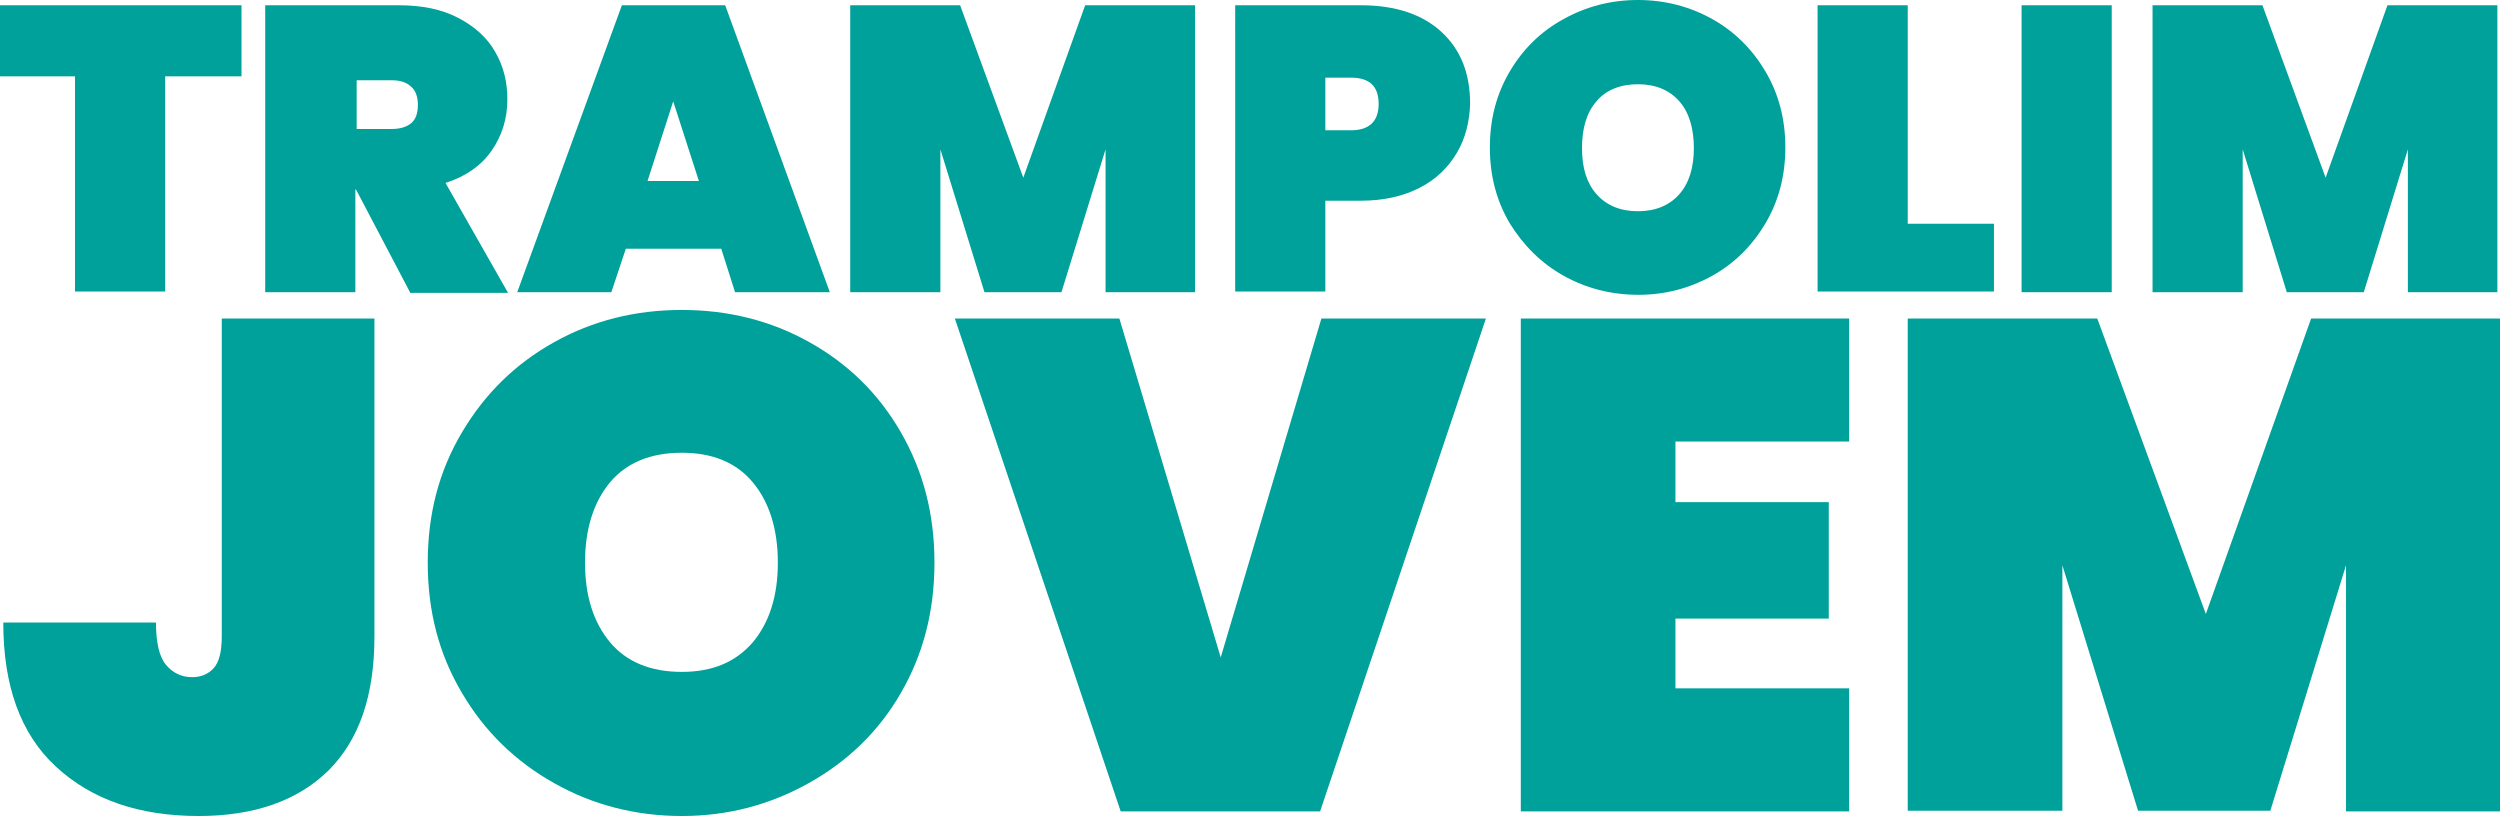
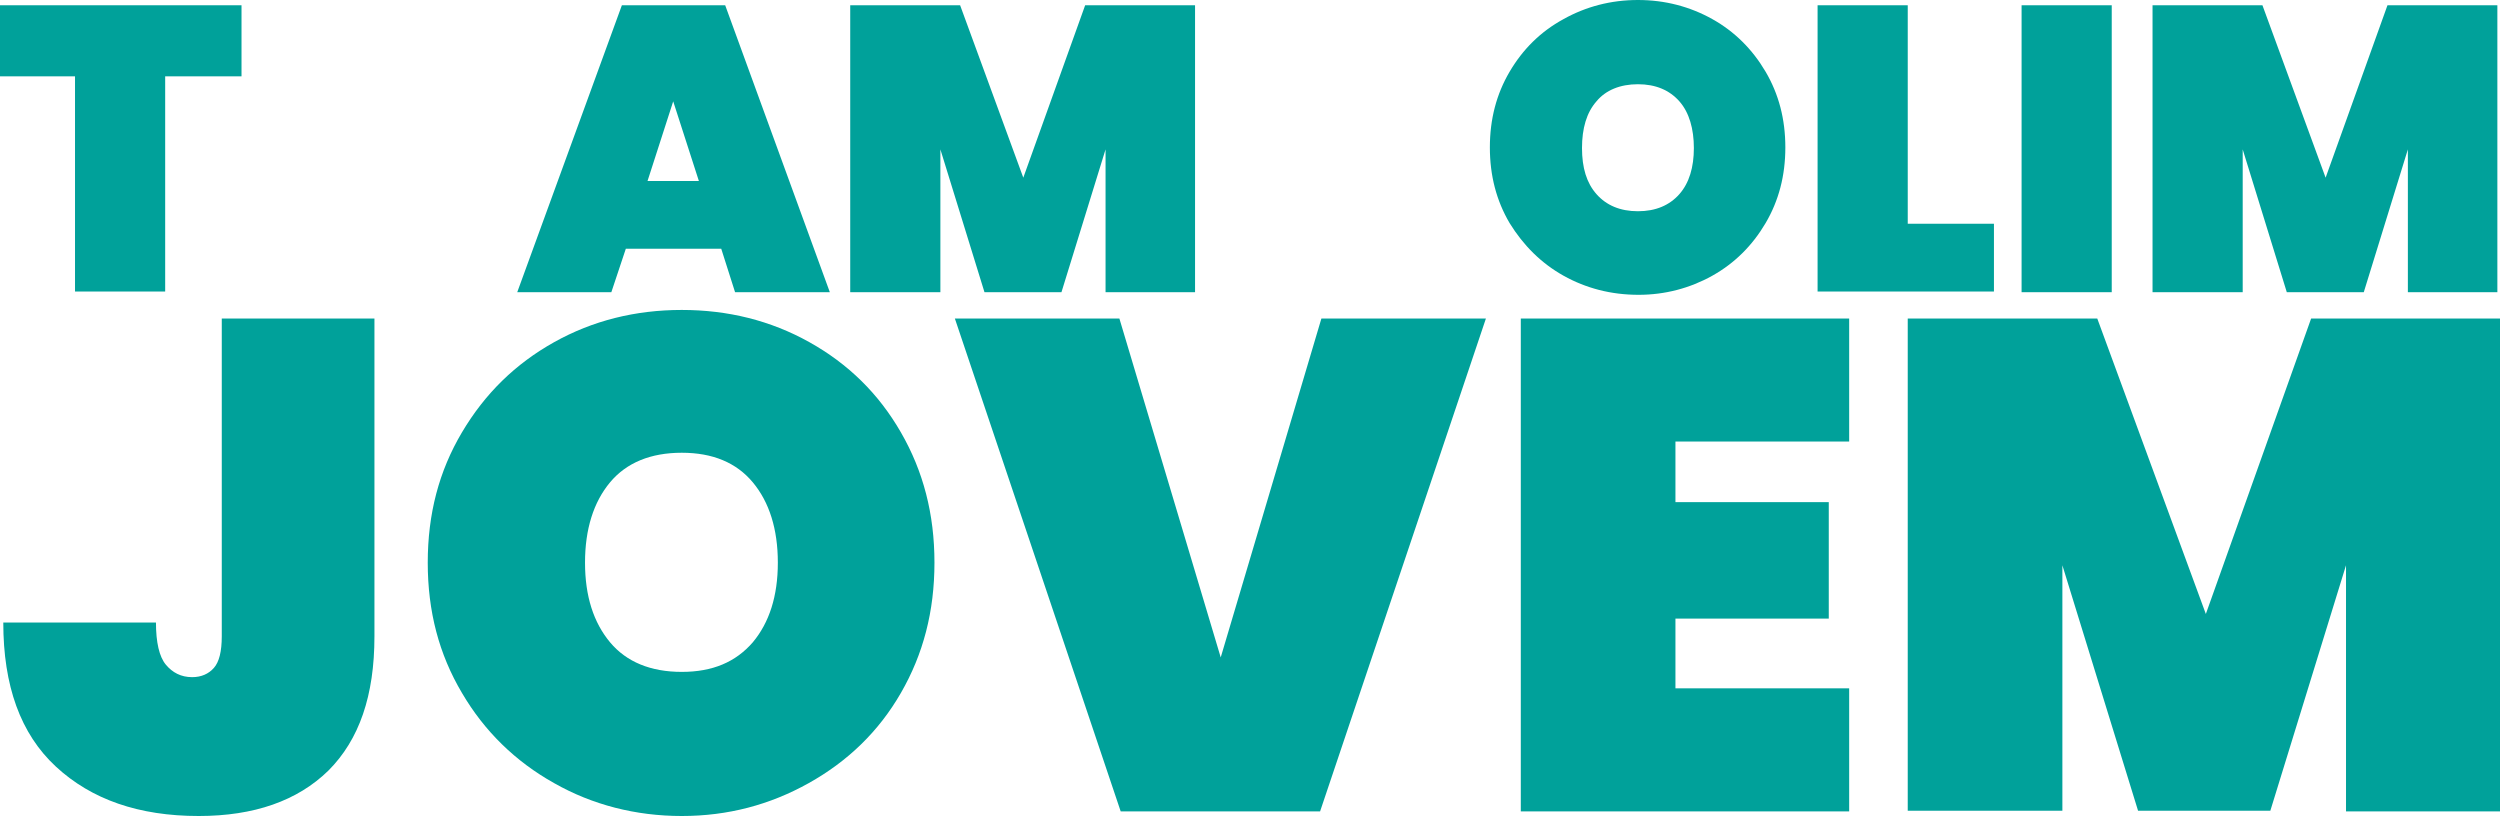
<svg xmlns="http://www.w3.org/2000/svg" id="Camada_2" data-name="Camada 2" viewBox="0 0 379.9 124">
  <defs>
    <style>
      .cls-1 {
        fill: #00a19a;
        stroke-width: 0px;
      }
    </style>
  </defs>
  <g id="Layer_2" data-name="Layer 2">
    <g>
      <path class="cls-1" d="m36.7.8v10.8h-11.6v32.7h-13.7V11.6H0V.8h36.7Z" />
-       <path class="cls-1" d="m62.3,44.4l-8.2-15.6h-.1v15.6h-13.7V.8h20.3c3.5,0,6.5.6,9,1.9,2.5,1.3,4.4,3,5.6,5.1,1.3,2.2,1.9,4.6,1.9,7.3,0,2.9-.8,5.5-2.4,7.8s-3.9,3.9-7,4.9l9.5,16.7h-14.9v-.1Zm-8.2-24.8h5.4c1.3,0,2.3-.3,3-.9s1-1.5,1-2.8c0-1.1-.3-2.1-1-2.7-.7-.7-1.7-1-2.9-1h-5.4v7.4h-.1Z" />
      <path class="cls-1" d="m109.6,37.8h-14.5l-2.2,6.6h-14.3L94.5.8h15.7l15.9,43.6h-14.4l-2.1-6.6Zm-3.4-10.3l-3.9-12.1-3.9,12.1h7.8Z" />
      <path class="cls-1" d="m181.6.8v43.6h-13.6v-21.7l-6.7,21.7h-11.7l-6.7-21.7v21.7h-13.7V.8h16.7l9.6,26.2L164.9.8s16.7,0,16.7,0Z" />
-       <path class="cls-1" d="m221.4,23.2c-1.3,2.2-3.1,4-5.6,5.3s-5.5,2-9,2h-5.4v13.8h-13.7V.8h19.1c5.3,0,9.4,1.4,12.3,4.1,2.9,2.7,4.3,6.3,4.3,10.9-.1,2.7-.7,5.2-2,7.4Zm-11.9-7.4c0-2.7-1.4-4-4.2-4h-3.9v8h3.9c2.8,0,4.2-1.4,4.2-4Z" />
      <path class="cls-1" d="m237.6,41.9c-3.4-1.9-6.1-4.6-8.2-8-2-3.4-3-7.2-3-11.5s1-8.1,3-11.5,4.7-6.1,8.2-8c3.4-1.9,7.2-2.9,11.3-2.9s7.9,1,11.3,2.9c3.4,1.9,6.1,4.6,8.1,8s3,7.2,3,11.5-1,8.1-3,11.5-4.7,6.1-8.1,8c-3.4,1.9-7.2,2.9-11.2,2.9-4.2,0-8-1-11.4-2.9Zm17.6-12.4c1.5-1.7,2.2-4.1,2.2-7s-.7-5.4-2.2-7.1-3.6-2.6-6.3-2.6-4.9.9-6.3,2.6c-1.5,1.7-2.2,4.1-2.2,7.1s.7,5.3,2.2,7,3.6,2.6,6.3,2.6,4.8-.9,6.3-2.6Z" />
      <path class="cls-1" d="m289.8,34h13.2v10.3h-26.8V.8h13.7v33.2h-.1Z" />
      <path class="cls-1" d="m320.9.8v43.6h-13.7V.8h13.7Z" />
      <path class="cls-1" d="m379.5.8v43.6h-13.6v-21.7l-6.7,21.7h-11.7l-6.7-21.7v21.7h-13.7V.8h16.7l9.6,26.2,9.4-26.2s16.7,0,16.7,0Z" />
      <path class="cls-1" d="m56.9,48.4v48.3c0,9-2.3,15.7-7,20.4-4.7,4.6-11.3,6.9-19.7,6.9-9.1,0-16.3-2.5-21.7-7.5-5.4-5-8-12.3-8-21.9h23.2c0,3,.5,5.2,1.5,6.4,1,1.2,2.3,1.9,4,1.9,1.4,0,2.5-.5,3.3-1.4s1.2-2.5,1.2-4.8v-48.3h23.2Z" />
      <path class="cls-1" d="m84.2,119c-5.9-3.3-10.6-7.9-14-13.7-3.5-5.9-5.2-12.4-5.2-19.8s1.7-13.9,5.2-19.8,8.1-10.4,14-13.7c5.9-3.3,12.4-4.9,19.4-4.9s13.5,1.6,19.4,4.9c5.9,3.3,10.5,7.8,13.9,13.7,3.4,5.9,5.1,12.4,5.1,19.8s-1.7,13.9-5.1,19.8c-3.4,5.9-8.1,10.4-14,13.7s-12.3,5-19.3,5-13.6-1.7-19.4-5Zm30.2-21.4c2.5-3,3.8-7,3.8-12.1s-1.3-9.2-3.8-12.2-6.1-4.5-10.8-4.5-8.4,1.5-10.9,4.5-3.8,7.1-3.8,12.2,1.3,9.1,3.8,12.1,6.2,4.5,10.9,4.5,8.2-1.5,10.8-4.5Z" />
      <path class="cls-1" d="m225.8,48.4l-25.2,74.9h-30.3l-25.2-74.9h25l15.4,51.5,15.3-51.5h25Z" />
      <path class="cls-1" d="m254.6,67.1v9.2h23.3v17.7h-23.3v10.6h26.4v18.7h-49.9V48.4h49.9v18.7s-26.4,0-26.4,0Z" />
      <path class="cls-1" d="m379.9,48.4v74.9h-23.4v-37.4l-11.5,37.3h-20.1l-11.5-37.3v37.3h-23.5V48.4h28.8l16.5,44.9,16-44.9h28.7Z" />
    </g>
  </g>
</svg>